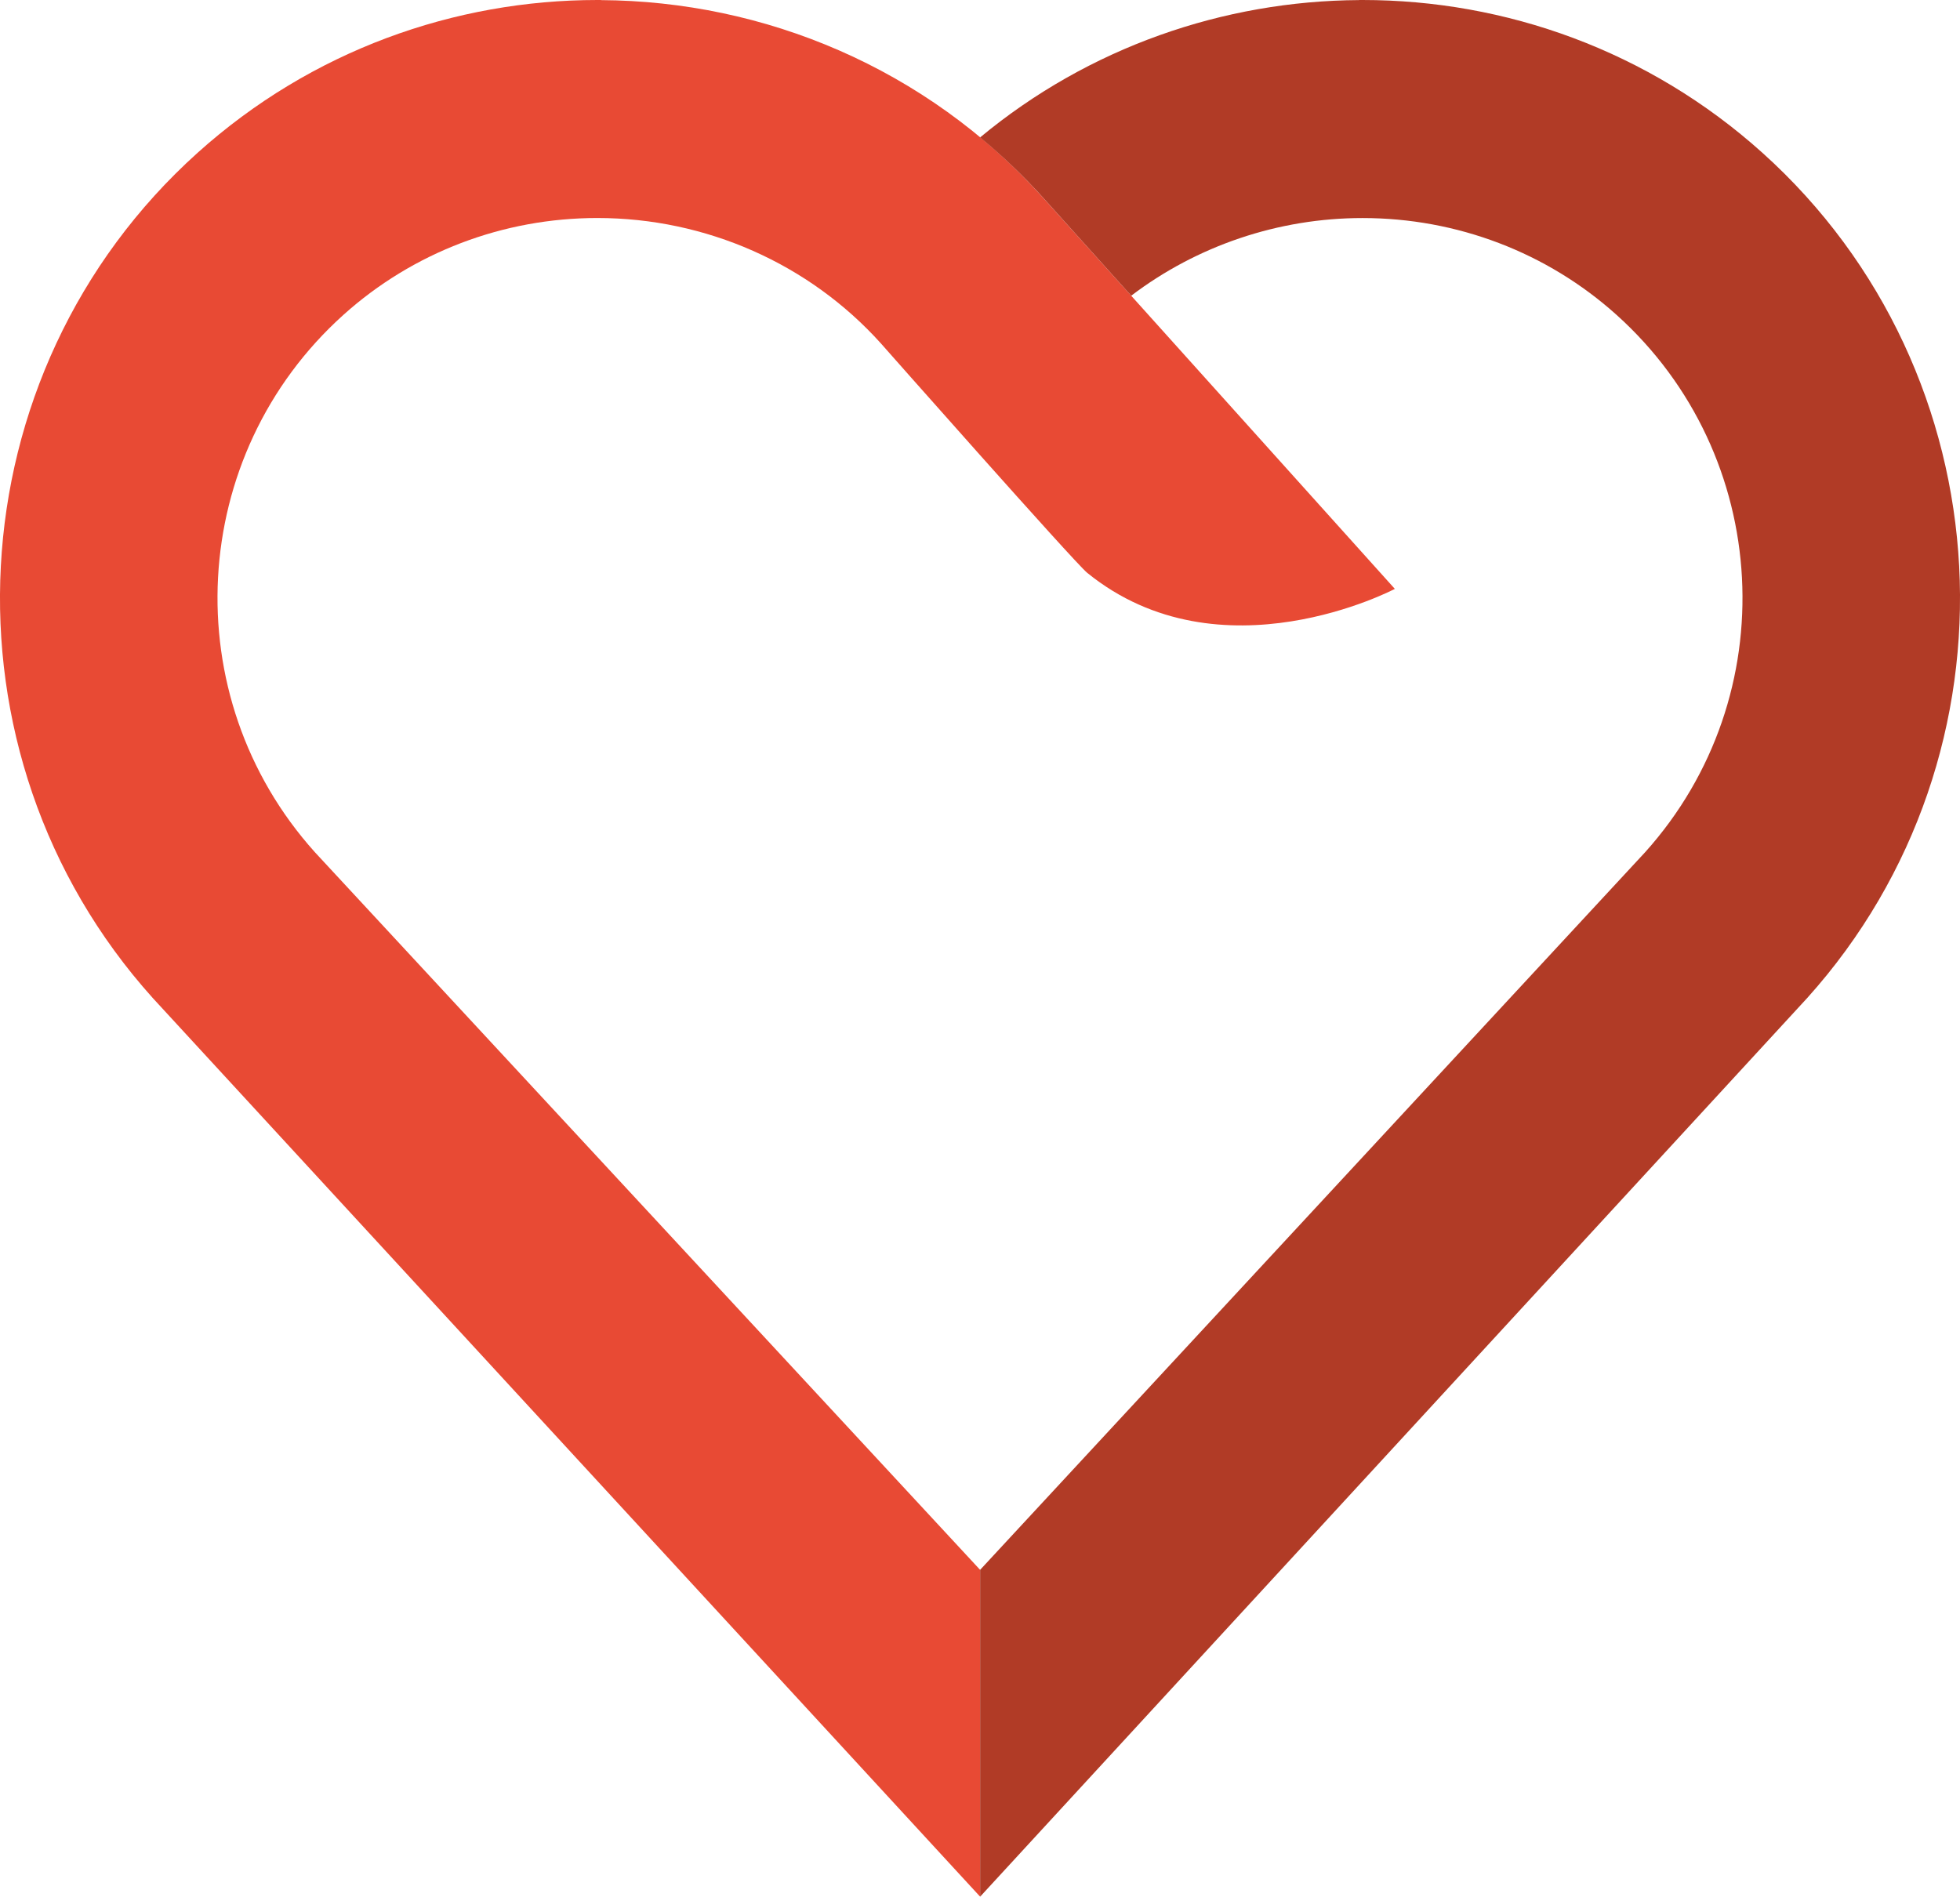
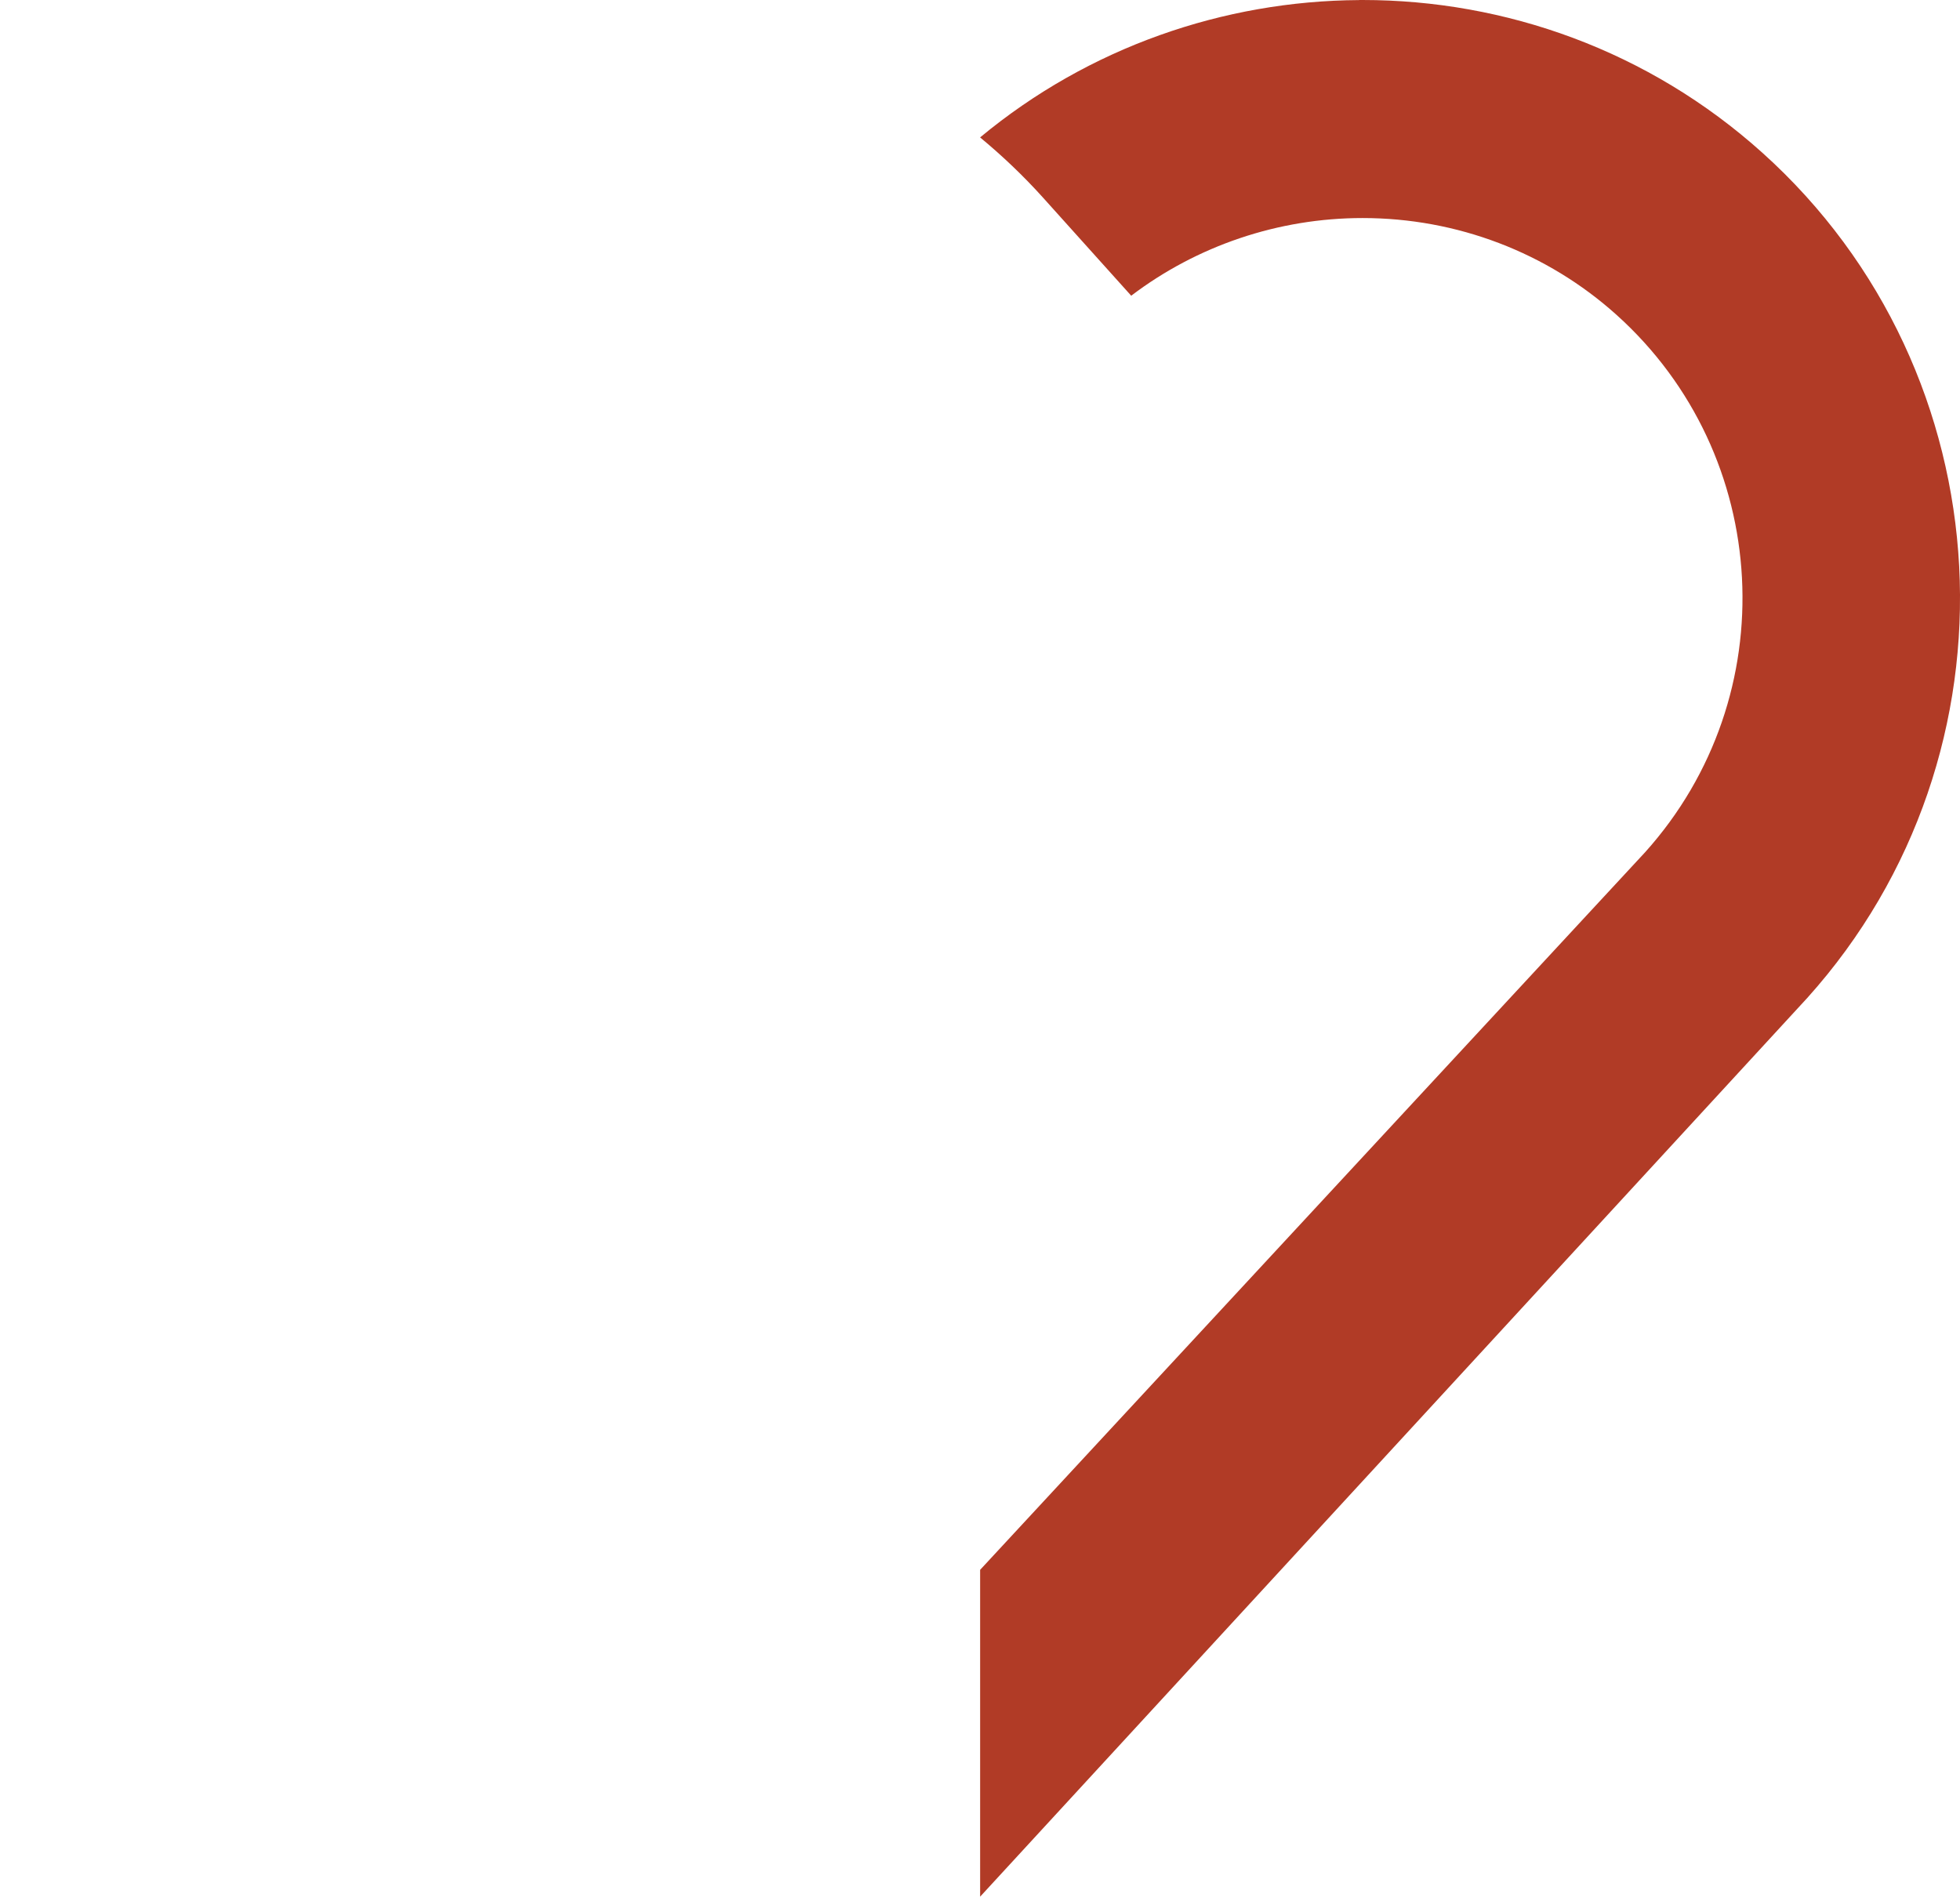
<svg xmlns="http://www.w3.org/2000/svg" version="1.1" id="TXT" x="0px" y="0px" viewBox="0 0 51.571 49.912" xml:space="preserve">
  <g>
-     <path fill="#E84A34" d="M23.178,9.037c0,0,5.098,5.771,5.429,6.038c3.507,2.844,8.094,0.422,8.094,0.422L27.444,5.202 c-3.076-3.422-7.343-5.175-11.633-5.199V0c-0,0-0.092,0-0.092,0c-3.755,0-7.522,1.326-10.518,4.019 c-6.442,5.792-6.974,15.801-1.183,22.243L25.789,49.912v-8.6L8.285,22.426c-3.691-4.106-3.354-10.45,0.752-14.141 c1.828-1.643,4.201-2.548,6.682-2.548l0-0.028v0.028C18.574,5.737,21.292,6.94,23.178,9.037z" />
    <path fill="#B13B26" d="M46.37,4.019C43.374,1.326,39.607,0,35.852,0h-0.092v0.002 c-3.565,0.021-7.11,1.24-9.972,3.614c0.582,0.482,1.137,1.008,1.657,1.586l2.319,2.58 c1.728-1.312,3.866-2.044,6.088-2.044v-0.028l0,0.028c2.482,0,4.855,0.905,6.682,2.548 c4.106,3.691,4.443,10.035,0.752,14.141L25.789,41.311v0.001v8.6l0,0l21.764-23.651 C53.344,19.819,52.812,9.81,46.37,4.019z" />
  </g>
</svg>